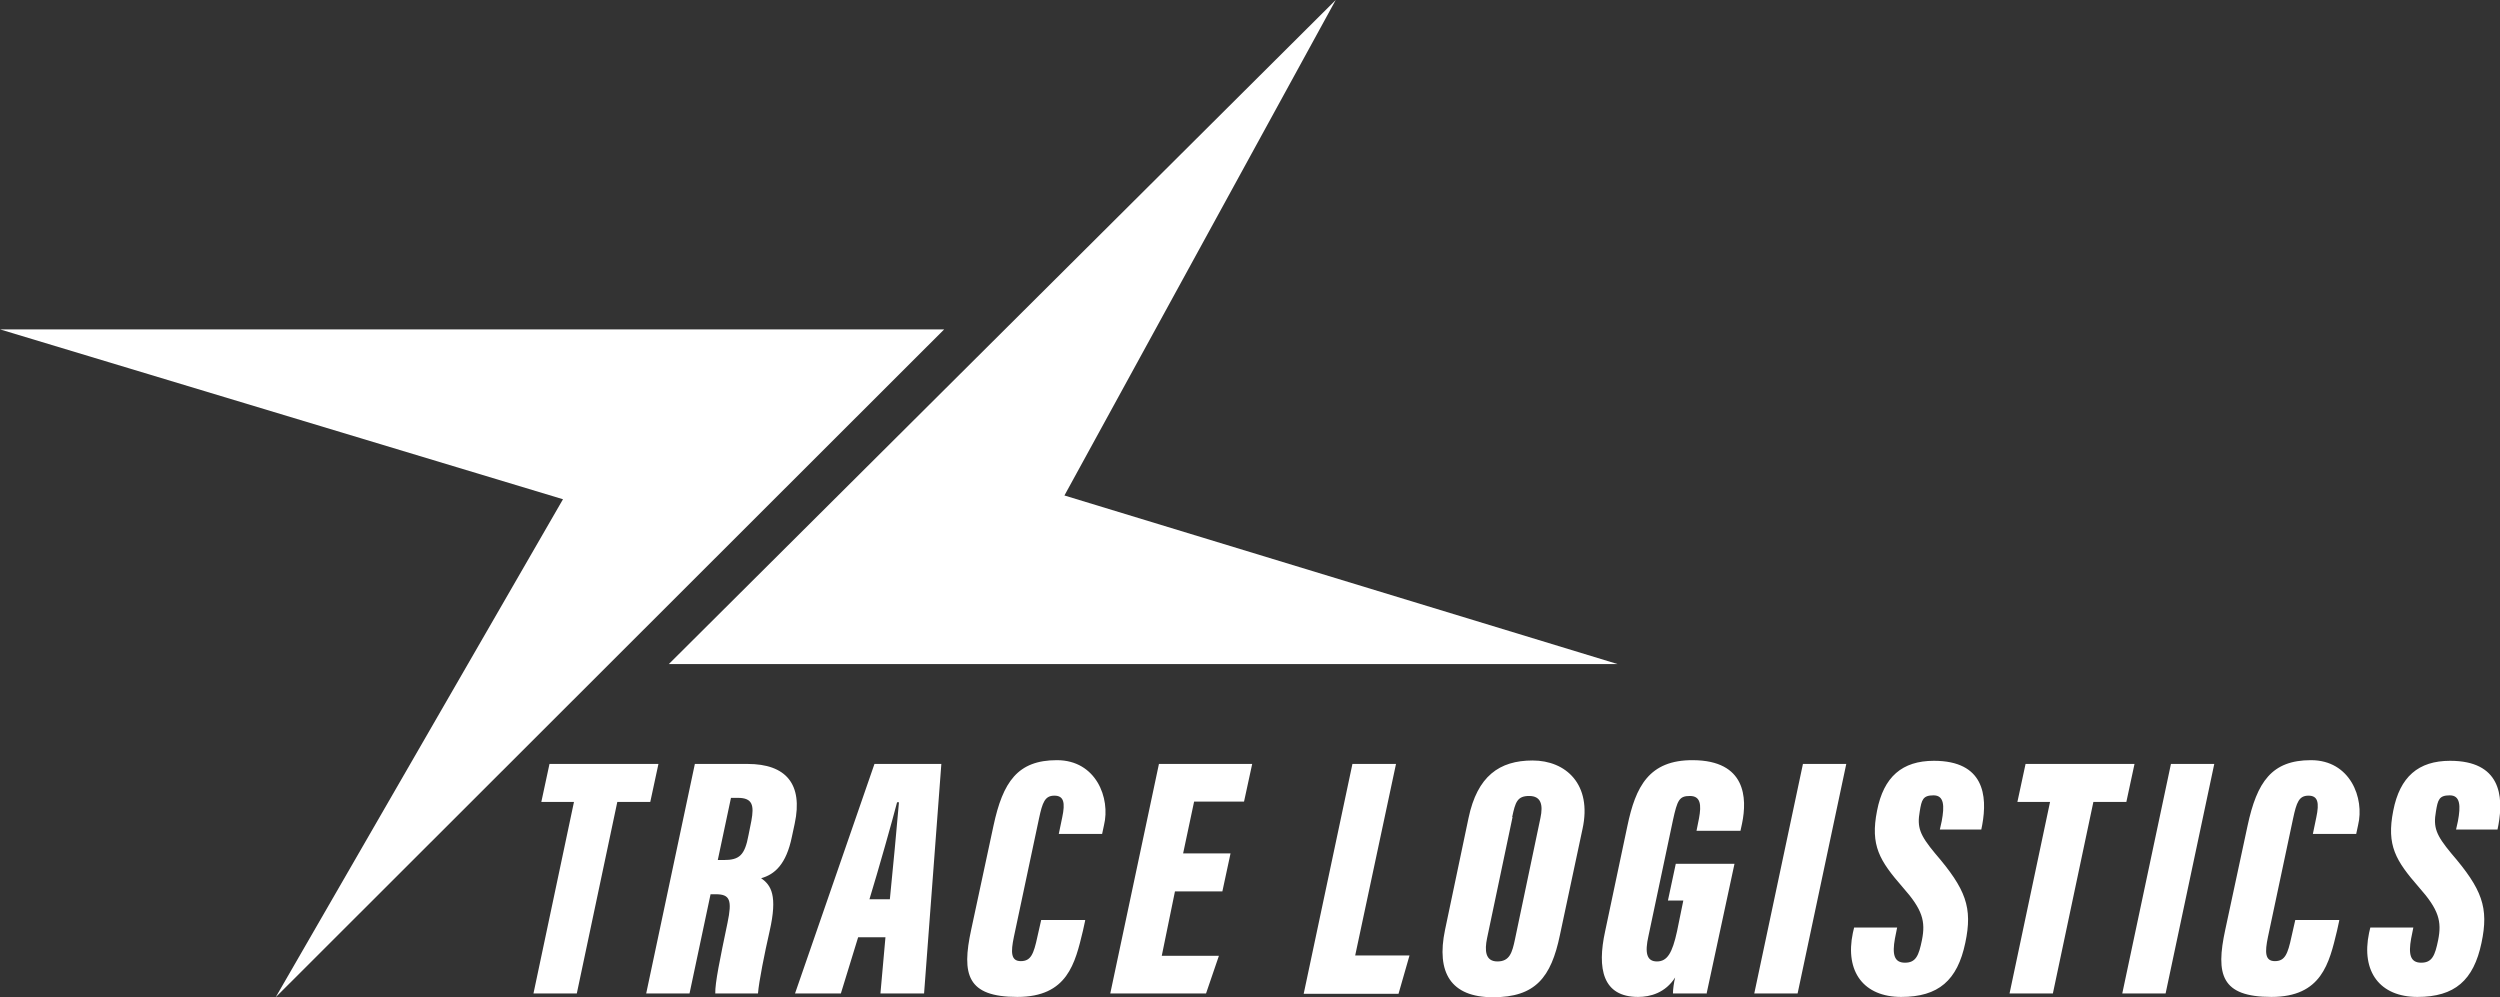
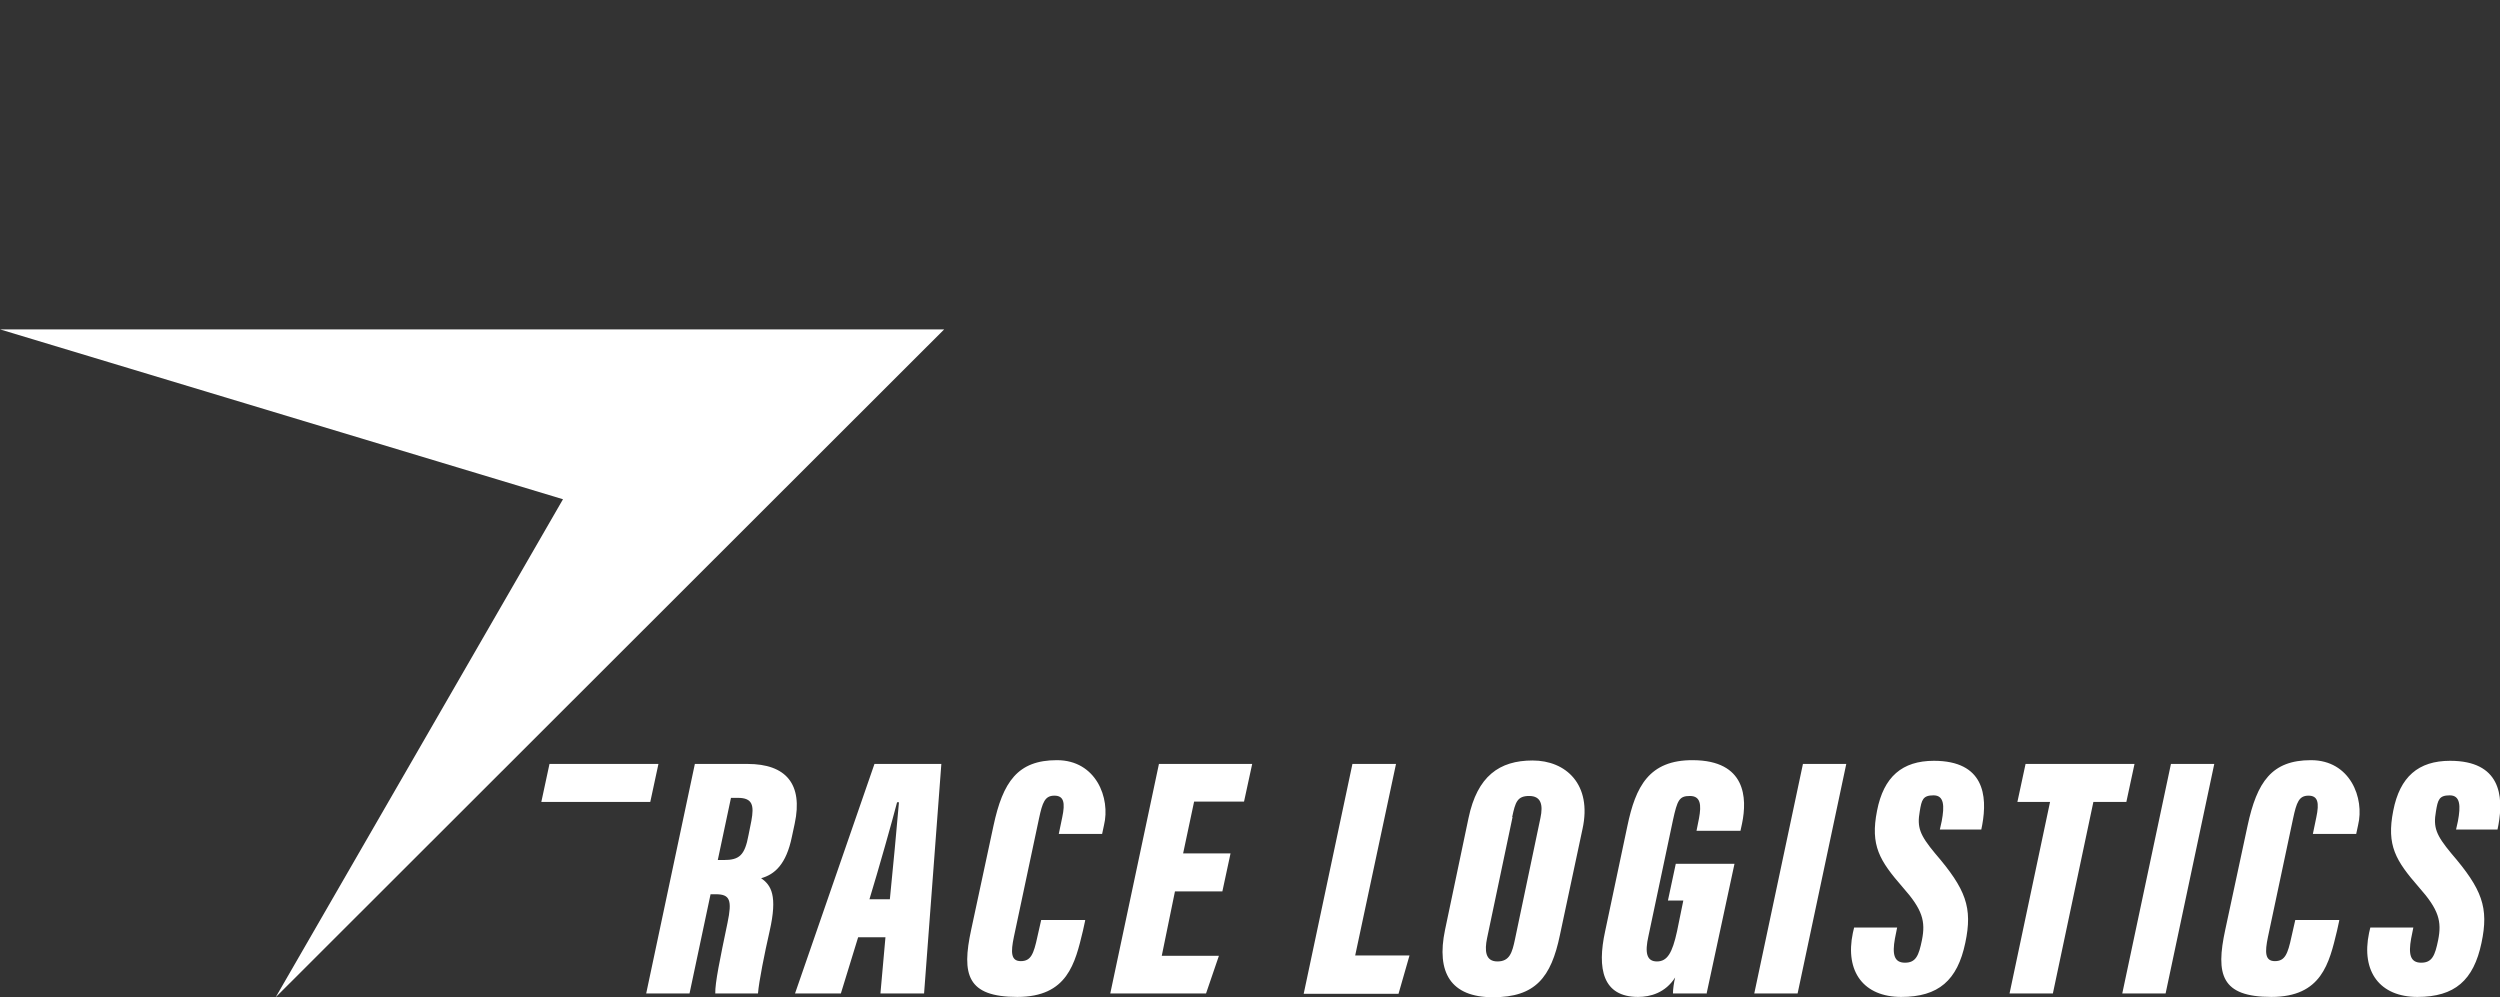
<svg xmlns="http://www.w3.org/2000/svg" id="Layer_1" data-name="Layer 1" version="1.1" viewBox="0 0 796.2 317.6">
  <rect x="0" y="0" width="796.2" height="317.6" fill="#333333" stroke="none" />
  <defs>
    <style>
      .cls-1 {
        fill: #fff;
        stroke-width: 0px;
      }
    </style>
  </defs>
-   <path class="cls-1" d="M182.8,255.4h-10.4l2.6-12.1h34.7l-2.6,12.1h-10.5l-12.9,61h-13.8l12.9-61ZM226.3,284.8l-6.7,31.6h-13.8l15.5-73.1h16.8c12.2,0,17.7,6.4,15,19l-.9,4.2c-1.8,8.8-5.5,12-9.8,13.2,3.2,2.2,5.3,5.5,2.7,16.9-1.6,7-3.4,16-3.7,19.8h-13.6c-.1-3.3,1.5-11,3.9-22.5,1.5-7.2.8-9.1-3.7-9.1h-1.9.2ZM228.6,273.9h1.9c5,0,6.7-1.5,7.9-8l.9-4.5c.9-4.9.4-7.3-4.3-7.3h-2.2l-4.2,19.8h0ZM273.3,298.5l-5.5,17.9h-14.6l25.3-73.1h21.3l-5.5,73.1h-13.9l1.6-17.9h-8.8.1ZM283.4,286.4c.9-8.6,2.3-24,2.9-30.9h-.6c-1.4,5.5-5.9,21.4-8.8,30.9h6.5ZM345.6,293.2l-.7,3.2c-2.5,10.4-4.9,21.1-20.9,21.1s-17.8-7.1-14.7-21.4l7.1-33.1c3-14,7.7-20.9,20.2-20.9s17.1,12.1,15,20.7l-.6,2.8h-13.8l1.1-5.3c1-4.7.5-6.9-2.5-6.9s-3.8,2.1-4.9,7.3l-8,37.7c-1,4.8-1,7.7,2.2,7.7s4.1-2.2,5.3-7.8l1.2-5.3h14v.2ZM389.3,283.9h-15.1l-4.2,20.5h18.2l-4.1,12h-30.5l15.5-73.1h29.7l-2.6,12h-15.9l-3.5,16.5h15.1l-2.6,12.1ZM430.7,243.3h13.9l-13,61h17.3l-3.5,12.2h-30.2l15.5-73.1h0ZM504,264l-7.2,33.8c-2.8,13.5-7.8,19.8-21.3,19.8s-18.1-7.9-15.3-21.4l7.5-35.7c2.8-13.3,9.8-18.3,20.4-18.3s19,7.6,15.9,21.8h0ZM481.7,260.3l-8.1,38.5c-.8,3.9-.6,7.4,3.3,7.4s4.7-2.8,5.6-7.1l8.1-38.6c.9-4.2.2-7-3.6-7s-4.4,2-5.4,6.7h.1ZM543.4,316.4h-10.6c0-1.3.3-3.5.7-5.1-3.1,4.9-7.9,6.2-11.8,6.2-11.3,0-13.1-9-10.5-20.9l7.1-33.6c2.6-12.4,6.8-21,20.9-20.9,16.8.1,17.3,12,15.6,20.2l-.5,2.3h-14l.8-4c.8-4.3.5-7.1-2.9-7.1s-4,1.3-5.4,7.7l-7.8,36.9c-1.2,5.3-.6,8.1,2.7,8.1s4.9-2.7,6.4-9.6l2-9.8h-4.9l2.5-11.7h18.7l-8.9,41.4h0ZM588,243.3l-15.5,73.1h-13.8l15.5-73.1h13.8ZM604.2,295.4l-.7,3.5c-.9,5-.3,7.7,3.2,7.7s4.4-2.3,5.4-7.2c1.2-6,.2-9.7-6.1-16.8-7.4-8.5-10.4-13.3-8.2-24.4,2.1-10.8,8-15.9,18.1-15.9,16,0,17.1,11.1,15.4,20.4l-.3,1.5h-13.2l.6-2.7c.9-4.8.8-8.2-2.6-8.2s-3.8,1.4-4.4,5.1c-.9,5.1,0,7.5,4.9,13.4,9.8,11.4,12,17.2,9.6,28.5-2.5,11.9-8.5,17.2-20.4,17.2s-18-8-15.4-20.4l.4-1.7h13.7ZM652.9,255.4h-10.4l2.6-12.1h34.7l-2.6,12.1h-10.5l-12.9,61h-13.8l12.9-61ZM705.2,243.3l-15.5,73.1h-13.8l15.5-73.1h13.8ZM745,293.2l-.7,3.2c-2.5,10.4-4.9,21.1-20.9,21.1s-17.8-7.1-14.7-21.4l7.1-33.1c3-14,7.7-20.9,20.2-20.9s17.1,12.1,15,20.7l-.6,2.8h-13.8l1.1-5.3c1-4.7.5-6.9-2.5-6.9s-3.8,2.1-4.9,7.3l-8,37.7c-1,4.8-1,7.7,2.2,7.7s4.1-2.2,5.3-7.8l1.2-5.3h14v.2ZM768.6,295.4l-.7,3.5c-.9,5-.3,7.7,3.2,7.7s4.4-2.3,5.4-7.2c1.2-6,.2-9.7-6.1-16.8-7.4-8.5-10.4-13.3-8.2-24.4,2.1-10.8,8-15.9,18.1-15.9,16,0,17.1,11.1,15.4,20.4l-.3,1.5h-13.2l.6-2.7c.9-4.8.8-8.2-2.6-8.2s-3.8,1.4-4.4,5.1c-.9,5.1,0,7.5,4.9,13.4,9.8,11.4,12,17.2,9.6,28.5-2.5,11.9-8.5,17.2-20.4,17.2s-18-8-15.4-20.4l.4-1.7h13.7Z" />
-   <polygon class="cls-1" points="515.2 211.5 213 211.5 425.4 0 339 157.8 515.2 211.5" />
+   <path class="cls-1" d="M182.8,255.4h-10.4l2.6-12.1h34.7l-2.6,12.1h-10.5l-12.9,61l12.9-61ZM226.3,284.8l-6.7,31.6h-13.8l15.5-73.1h16.8c12.2,0,17.7,6.4,15,19l-.9,4.2c-1.8,8.8-5.5,12-9.8,13.2,3.2,2.2,5.3,5.5,2.7,16.9-1.6,7-3.4,16-3.7,19.8h-13.6c-.1-3.3,1.5-11,3.9-22.5,1.5-7.2.8-9.1-3.7-9.1h-1.9.2ZM228.6,273.9h1.9c5,0,6.7-1.5,7.9-8l.9-4.5c.9-4.9.4-7.3-4.3-7.3h-2.2l-4.2,19.8h0ZM273.3,298.5l-5.5,17.9h-14.6l25.3-73.1h21.3l-5.5,73.1h-13.9l1.6-17.9h-8.8.1ZM283.4,286.4c.9-8.6,2.3-24,2.9-30.9h-.6c-1.4,5.5-5.9,21.4-8.8,30.9h6.5ZM345.6,293.2l-.7,3.2c-2.5,10.4-4.9,21.1-20.9,21.1s-17.8-7.1-14.7-21.4l7.1-33.1c3-14,7.7-20.9,20.2-20.9s17.1,12.1,15,20.7l-.6,2.8h-13.8l1.1-5.3c1-4.7.5-6.9-2.5-6.9s-3.8,2.1-4.9,7.3l-8,37.7c-1,4.8-1,7.7,2.2,7.7s4.1-2.2,5.3-7.8l1.2-5.3h14v.2ZM389.3,283.9h-15.1l-4.2,20.5h18.2l-4.1,12h-30.5l15.5-73.1h29.7l-2.6,12h-15.9l-3.5,16.5h15.1l-2.6,12.1ZM430.7,243.3h13.9l-13,61h17.3l-3.5,12.2h-30.2l15.5-73.1h0ZM504,264l-7.2,33.8c-2.8,13.5-7.8,19.8-21.3,19.8s-18.1-7.9-15.3-21.4l7.5-35.7c2.8-13.3,9.8-18.3,20.4-18.3s19,7.6,15.9,21.8h0ZM481.7,260.3l-8.1,38.5c-.8,3.9-.6,7.4,3.3,7.4s4.7-2.8,5.6-7.1l8.1-38.6c.9-4.2.2-7-3.6-7s-4.4,2-5.4,6.7h.1ZM543.4,316.4h-10.6c0-1.3.3-3.5.7-5.1-3.1,4.9-7.9,6.2-11.8,6.2-11.3,0-13.1-9-10.5-20.9l7.1-33.6c2.6-12.4,6.8-21,20.9-20.9,16.8.1,17.3,12,15.6,20.2l-.5,2.3h-14l.8-4c.8-4.3.5-7.1-2.9-7.1s-4,1.3-5.4,7.7l-7.8,36.9c-1.2,5.3-.6,8.1,2.7,8.1s4.9-2.7,6.4-9.6l2-9.8h-4.9l2.5-11.7h18.7l-8.9,41.4h0ZM588,243.3l-15.5,73.1h-13.8l15.5-73.1h13.8ZM604.2,295.4l-.7,3.5c-.9,5-.3,7.7,3.2,7.7s4.4-2.3,5.4-7.2c1.2-6,.2-9.7-6.1-16.8-7.4-8.5-10.4-13.3-8.2-24.4,2.1-10.8,8-15.9,18.1-15.9,16,0,17.1,11.1,15.4,20.4l-.3,1.5h-13.2l.6-2.7c.9-4.8.8-8.2-2.6-8.2s-3.8,1.4-4.4,5.1c-.9,5.1,0,7.5,4.9,13.4,9.8,11.4,12,17.2,9.6,28.5-2.5,11.9-8.5,17.2-20.4,17.2s-18-8-15.4-20.4l.4-1.7h13.7ZM652.9,255.4h-10.4l2.6-12.1h34.7l-2.6,12.1h-10.5l-12.9,61h-13.8l12.9-61ZM705.2,243.3l-15.5,73.1h-13.8l15.5-73.1h13.8ZM745,293.2l-.7,3.2c-2.5,10.4-4.9,21.1-20.9,21.1s-17.8-7.1-14.7-21.4l7.1-33.1c3-14,7.7-20.9,20.2-20.9s17.1,12.1,15,20.7l-.6,2.8h-13.8l1.1-5.3c1-4.7.5-6.9-2.5-6.9s-3.8,2.1-4.9,7.3l-8,37.7c-1,4.8-1,7.7,2.2,7.7s4.1-2.2,5.3-7.8l1.2-5.3h14v.2ZM768.6,295.4l-.7,3.5c-.9,5-.3,7.7,3.2,7.7s4.4-2.3,5.4-7.2c1.2-6,.2-9.7-6.1-16.8-7.4-8.5-10.4-13.3-8.2-24.4,2.1-10.8,8-15.9,18.1-15.9,16,0,17.1,11.1,15.4,20.4l-.3,1.5h-13.2l.6-2.7c.9-4.8.8-8.2-2.6-8.2s-3.8,1.4-4.4,5.1c-.9,5.1,0,7.5,4.9,13.4,9.8,11.4,12,17.2,9.6,28.5-2.5,11.9-8.5,17.2-20.4,17.2s-18-8-15.4-20.4l.4-1.7h13.7Z" />
  <polygon class="cls-1" points="300.7 104.9 87.8 317.6 179.3 159 0 104.9 300.7 104.9" />
</svg>